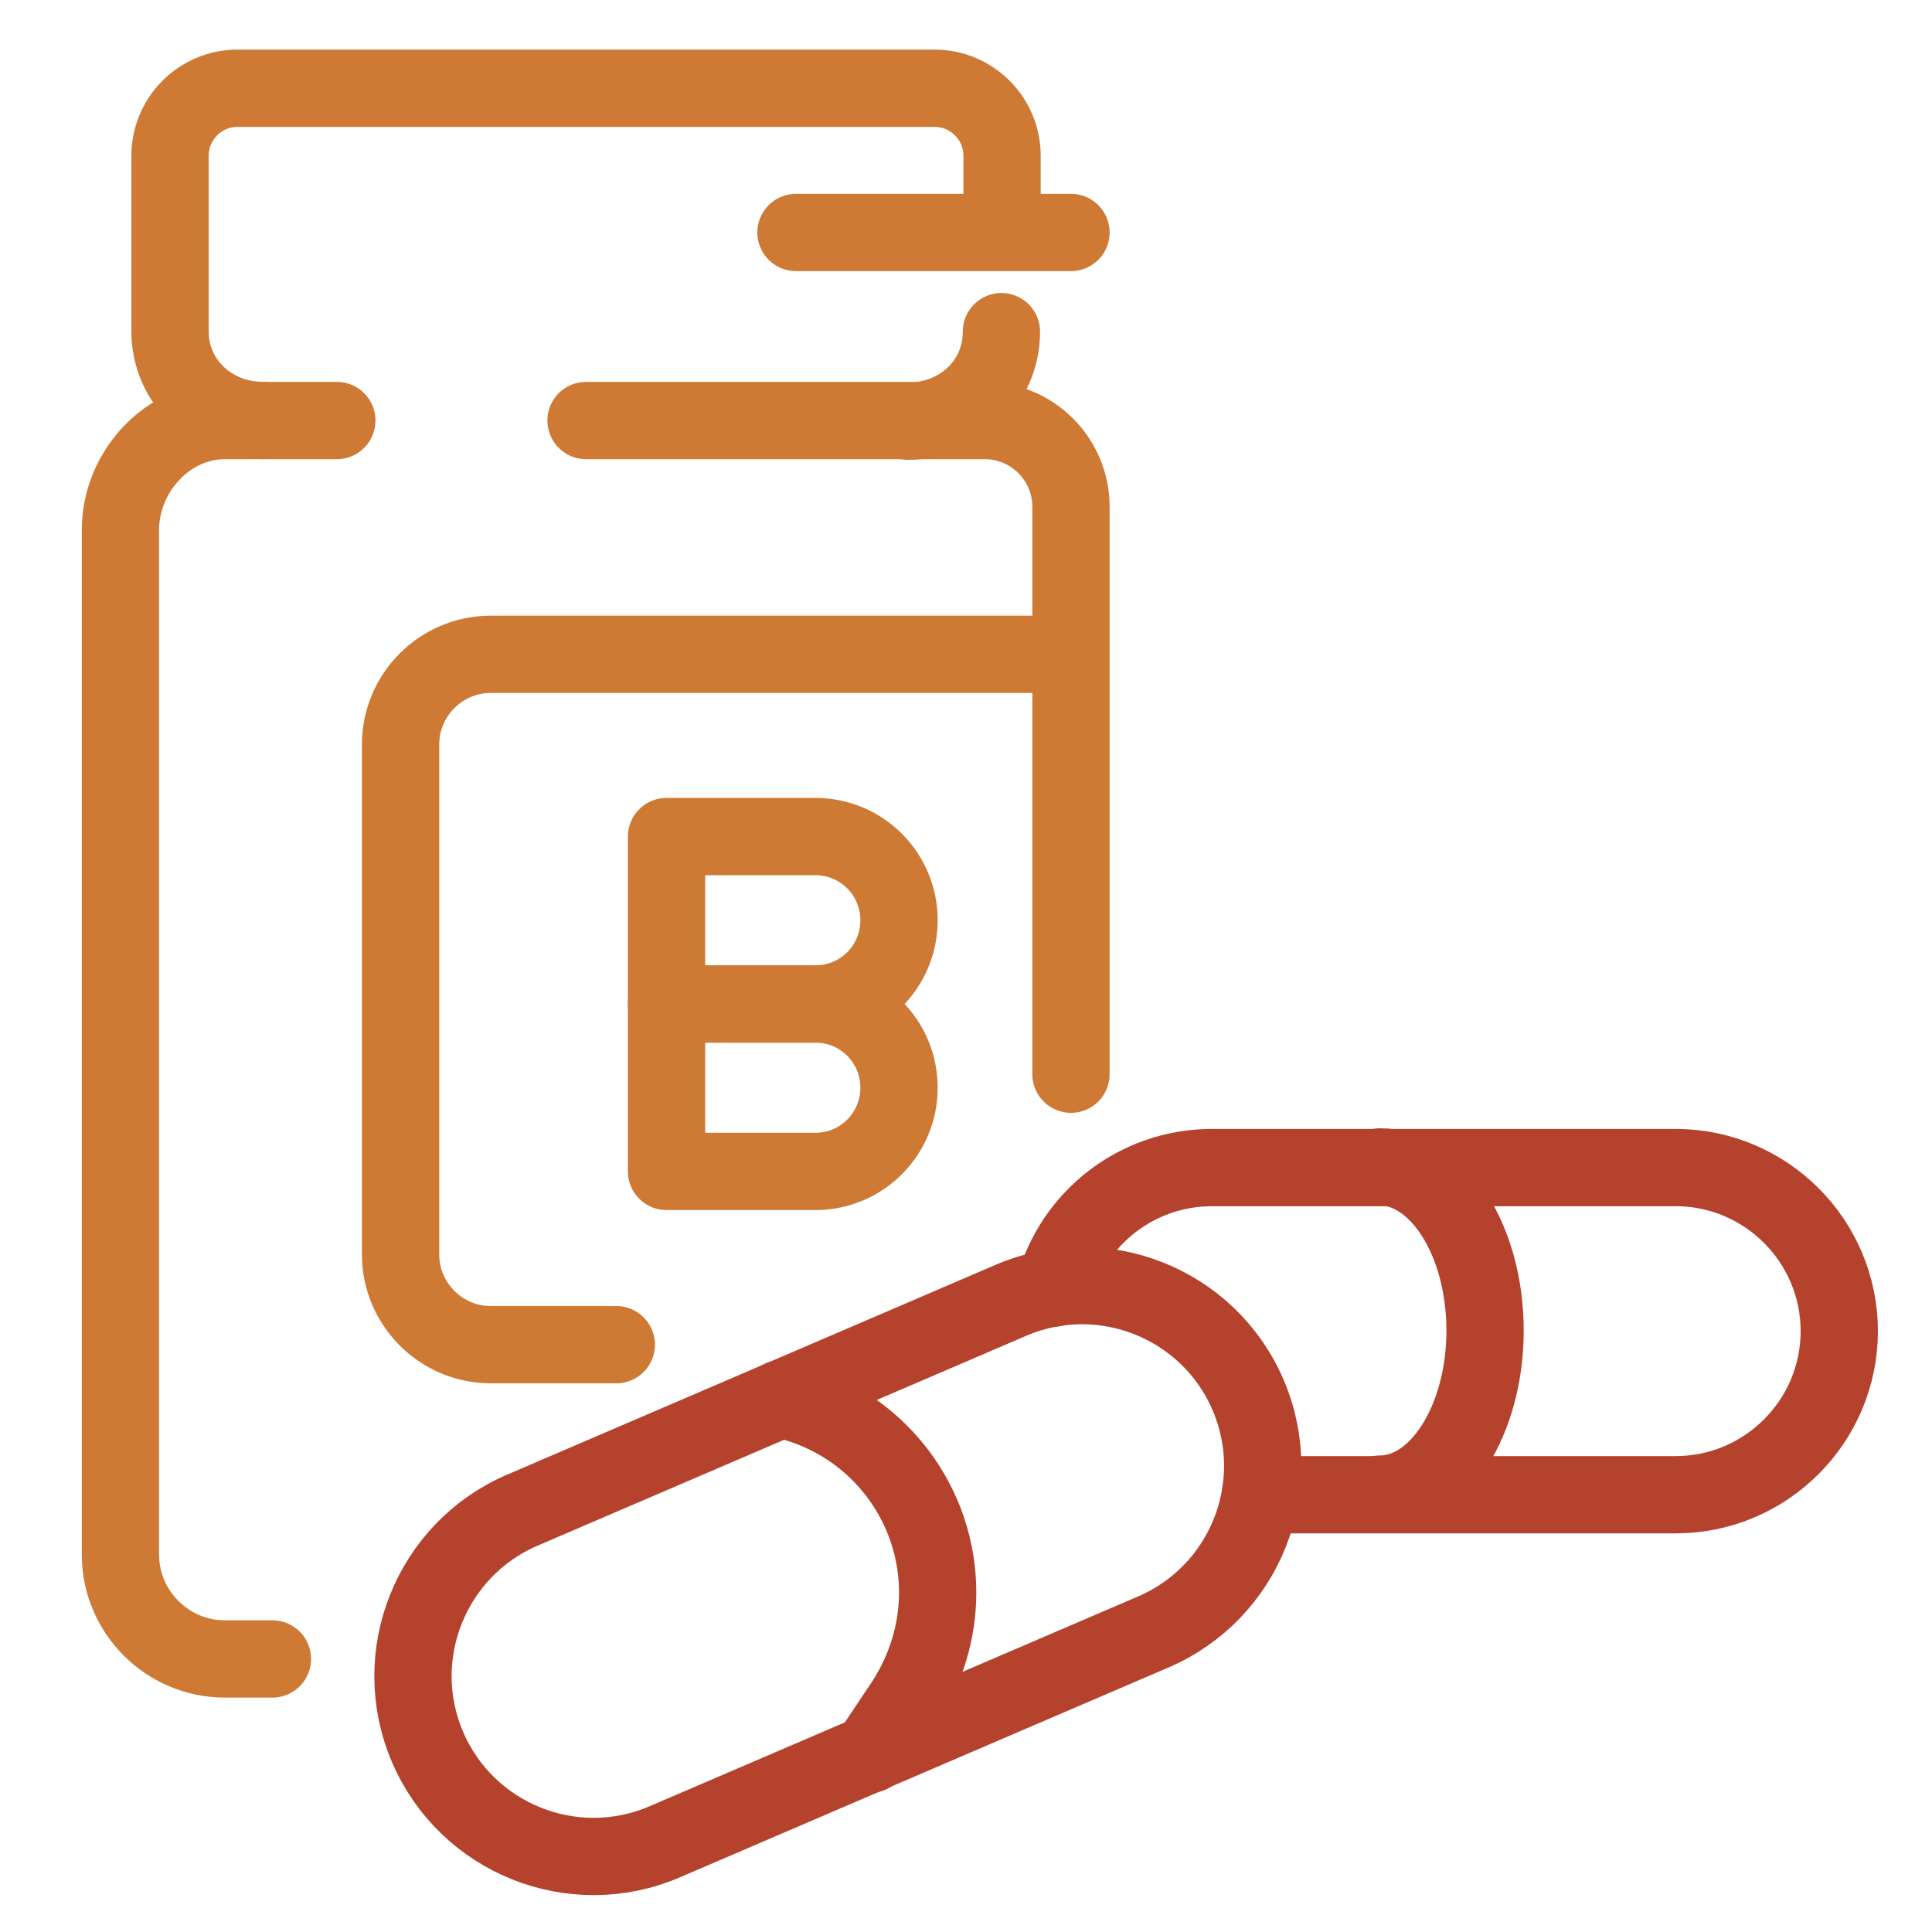
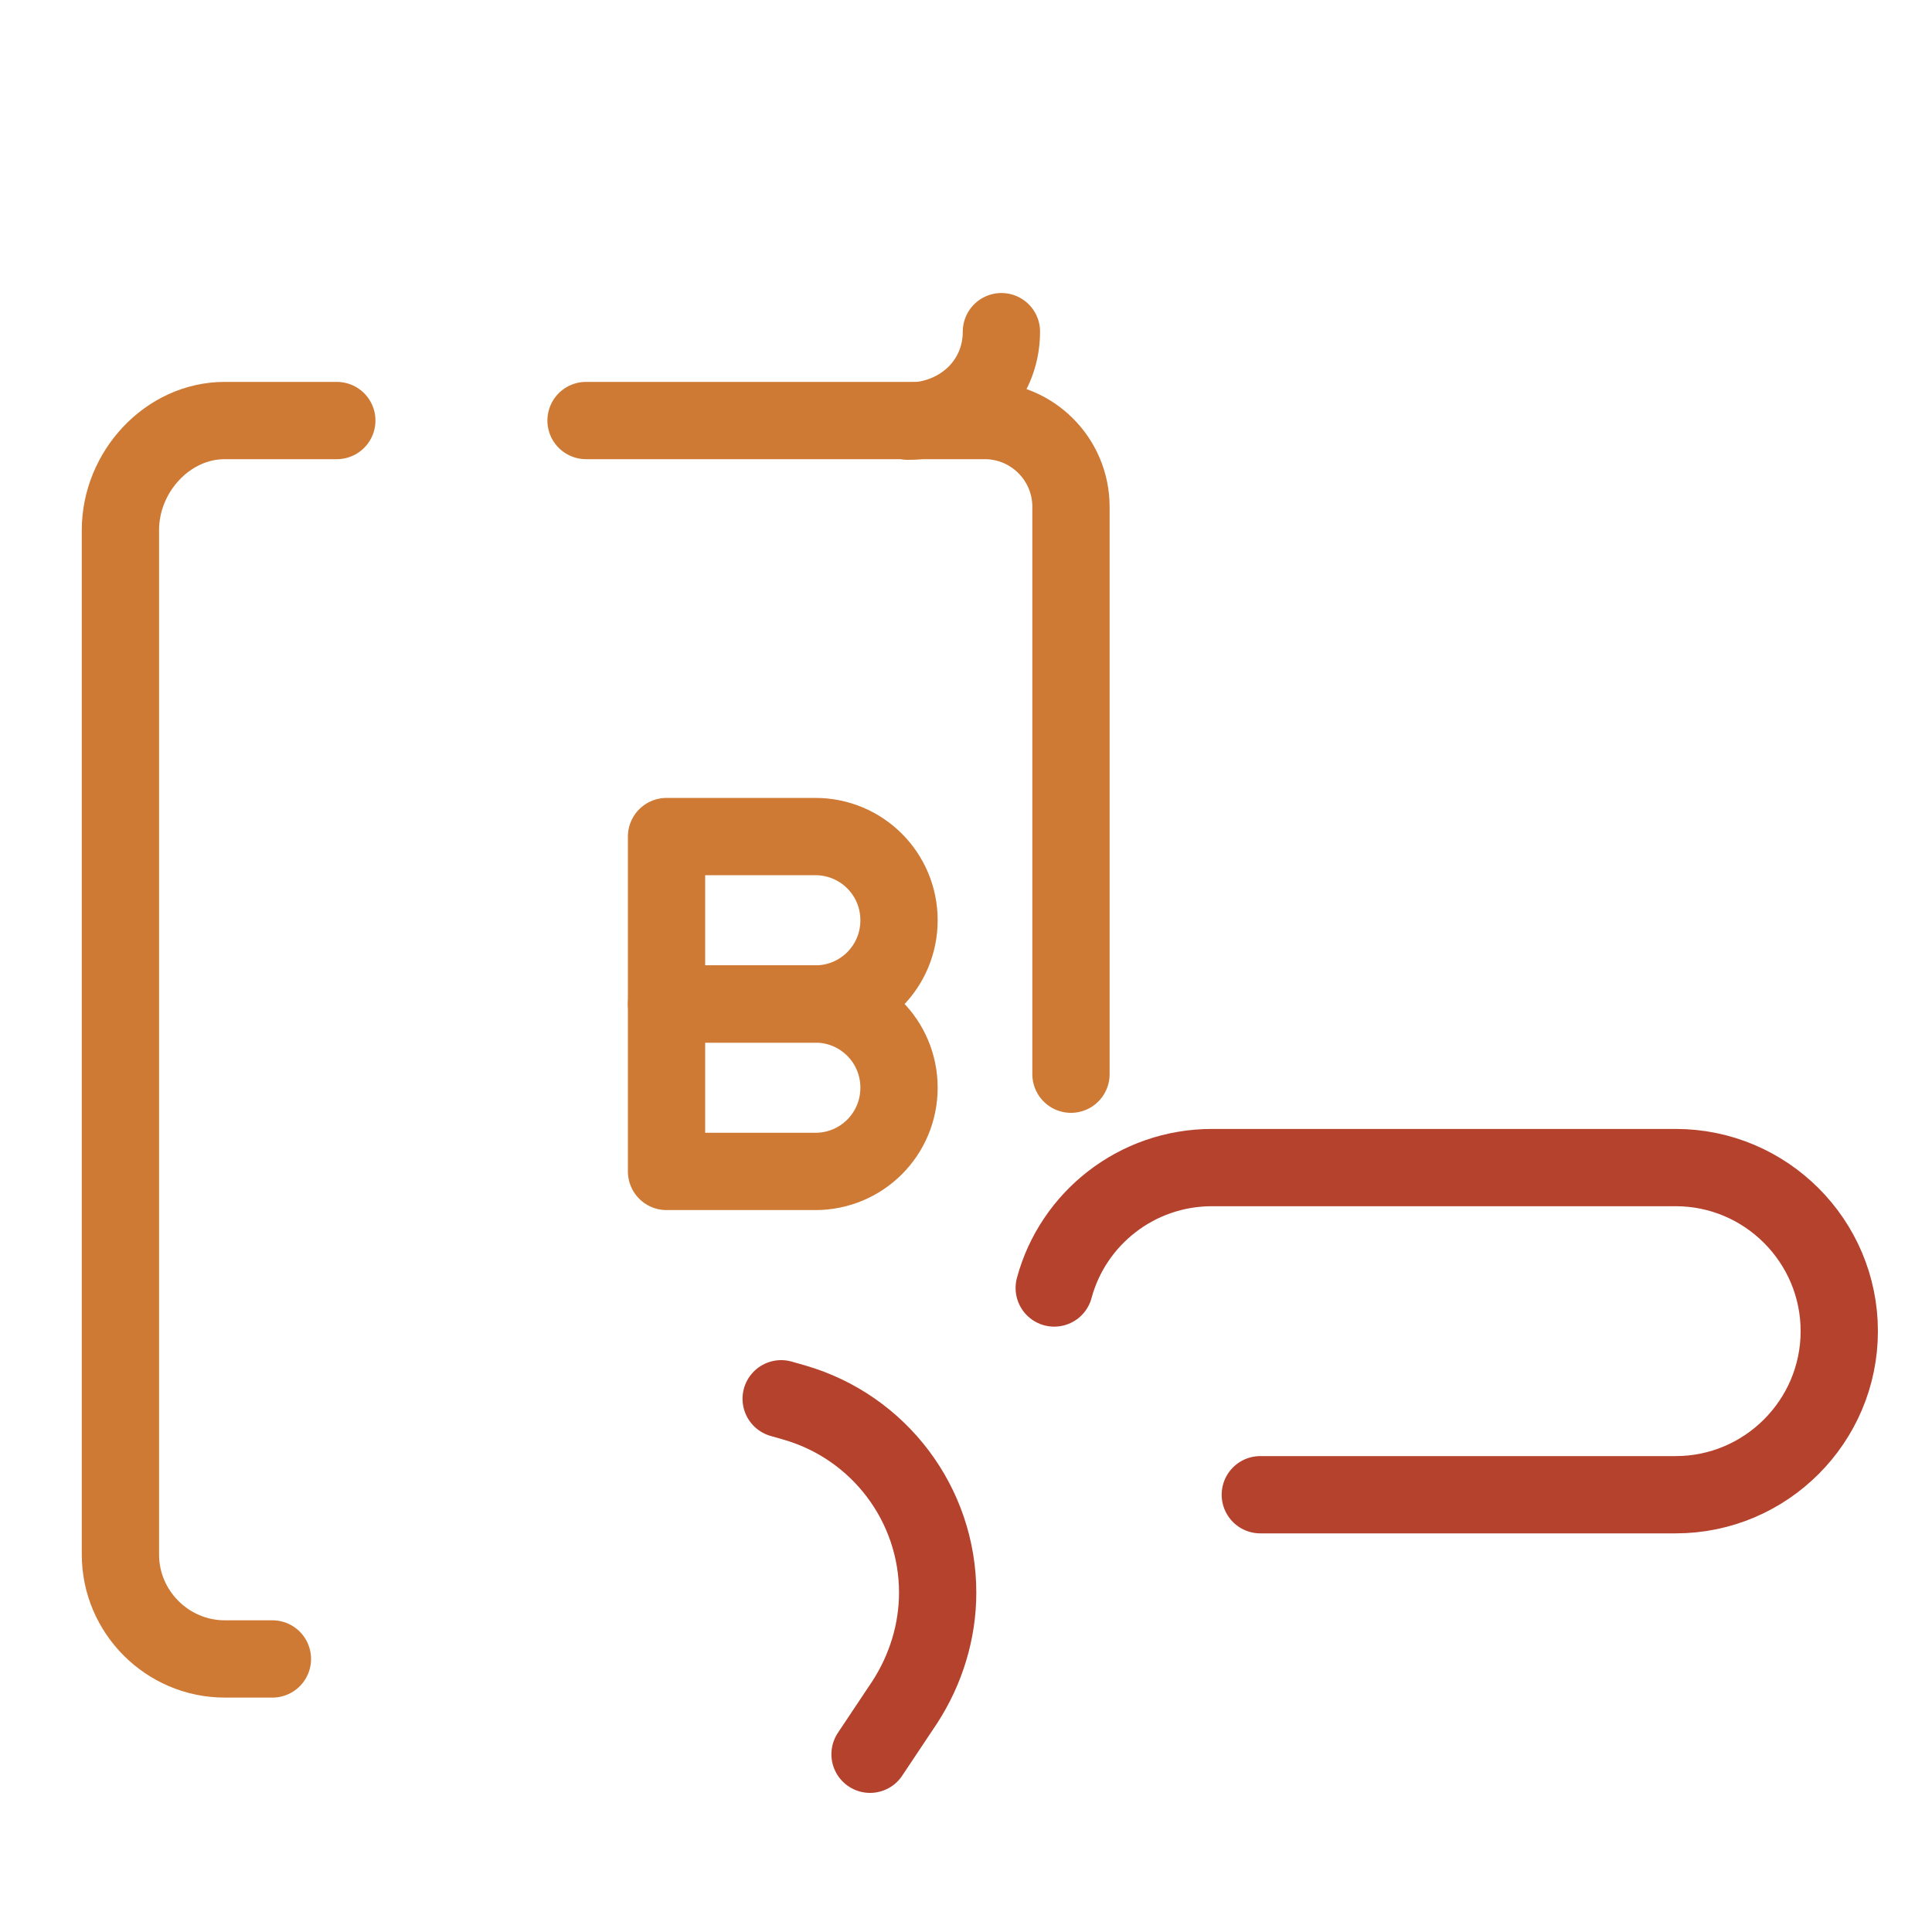
<svg xmlns="http://www.w3.org/2000/svg" version="1.1" id="Layer_1" x="0px" y="0px" viewBox="0 0 300 300" style="enable-background:new 0 0 300 300;" xml:space="preserve">
  <style type="text/css">
	.st0{fill:none;stroke:#CE7934;stroke-width:12;stroke-linecap:round;stroke-linejoin:round;stroke-miterlimit:10;}
	.st1{fill:none;stroke:#B5422D;stroke-width:12;stroke-linecap:round;stroke-linejoin:round;stroke-miterlimit:10;}
</style>
  <g id="XMLID_29_">
    <path id="XMLID_35_" class="st0" d="M52.3,65.3H34.9c-8.9,0-16.2,8-16.2,17v159.1c0,8.9,7.3,16.2,16.2,16.2h7.4" />
    <path id="XMLID_34_" class="st0" d="M91,65.3h61.9c7.4,0,13.4,6,13.4,13.4v88.1" />
    <path id="XMLID_33_" class="st0" d="M155.5,51.5c0,8-6.5,13.9-14.5,13.9" />
-     <path id="XMLID_32_" class="st0" d="M40.9,65.3c-8,0-14.5-5.9-14.5-13.9V24.2c0-5.8,4.7-10.5,10.5-10.5h108.2   c5.8,0,10.5,4.7,10.5,10.5v9.3" />
-     <path id="XMLID_31_" class="st0" d="M95.7,208.8H76.2c-7.7,0-14-6.3-14-14v-79.2c0-7.7,6.3-14,14-14H165" />
-     <path id="XMLID_30_" class="st0" d="M166.3,36.1h-42.7" />
  </g>
  <g id="XMLID_26_">
-     <path id="XMLID_28_" class="st1" d="M179.1,253.4L103.2,286c-14.2,6.1-30.7-0.5-36.8-14.7c-6.1-14.2,0.5-30.7,14.7-36.8l75.9-32.6   c14.2-6.1,30.7,0.5,36.8,14.7C199.9,230.8,193.3,247.3,179.1,253.4L179.1,253.4z" />
    <path id="XMLID_27_" class="st1" d="M121.3,217.2l2.1,0.6c13.1,3.8,22.2,15.8,22.2,29.5c0,6-1.8,11.9-5.1,17l-5.4,8.1" />
  </g>
  <g id="XMLID_23_">
    <path id="XMLID_25_" class="st1" d="M163.7,200c2.9-10.8,12.8-18.7,24.5-18.7h72c14,0,25.4,11.4,25.4,25.4   c0,14-11.4,25.4-25.4,25.4h-64.5" />
-     <path id="XMLID_24_" class="st1" d="M214.3,181.2c9,0,16.3,11.4,16.3,25.4c0,14-7.3,25.4-16.3,25.4" />
  </g>
  <g id="XMLID_20_">
    <path id="XMLID_22_" class="st0" d="M126.6,155.9h-23.1v-26h23.1c7.2,0,13,5.8,13,13S133.8,155.9,126.6,155.9z" />
    <path id="XMLID_21_" class="st0" d="M126.6,181.9h-23.1v-26h23.1c7.2,0,13,5.8,13,13S133.8,181.9,126.6,181.9z" />
  </g>
</svg>